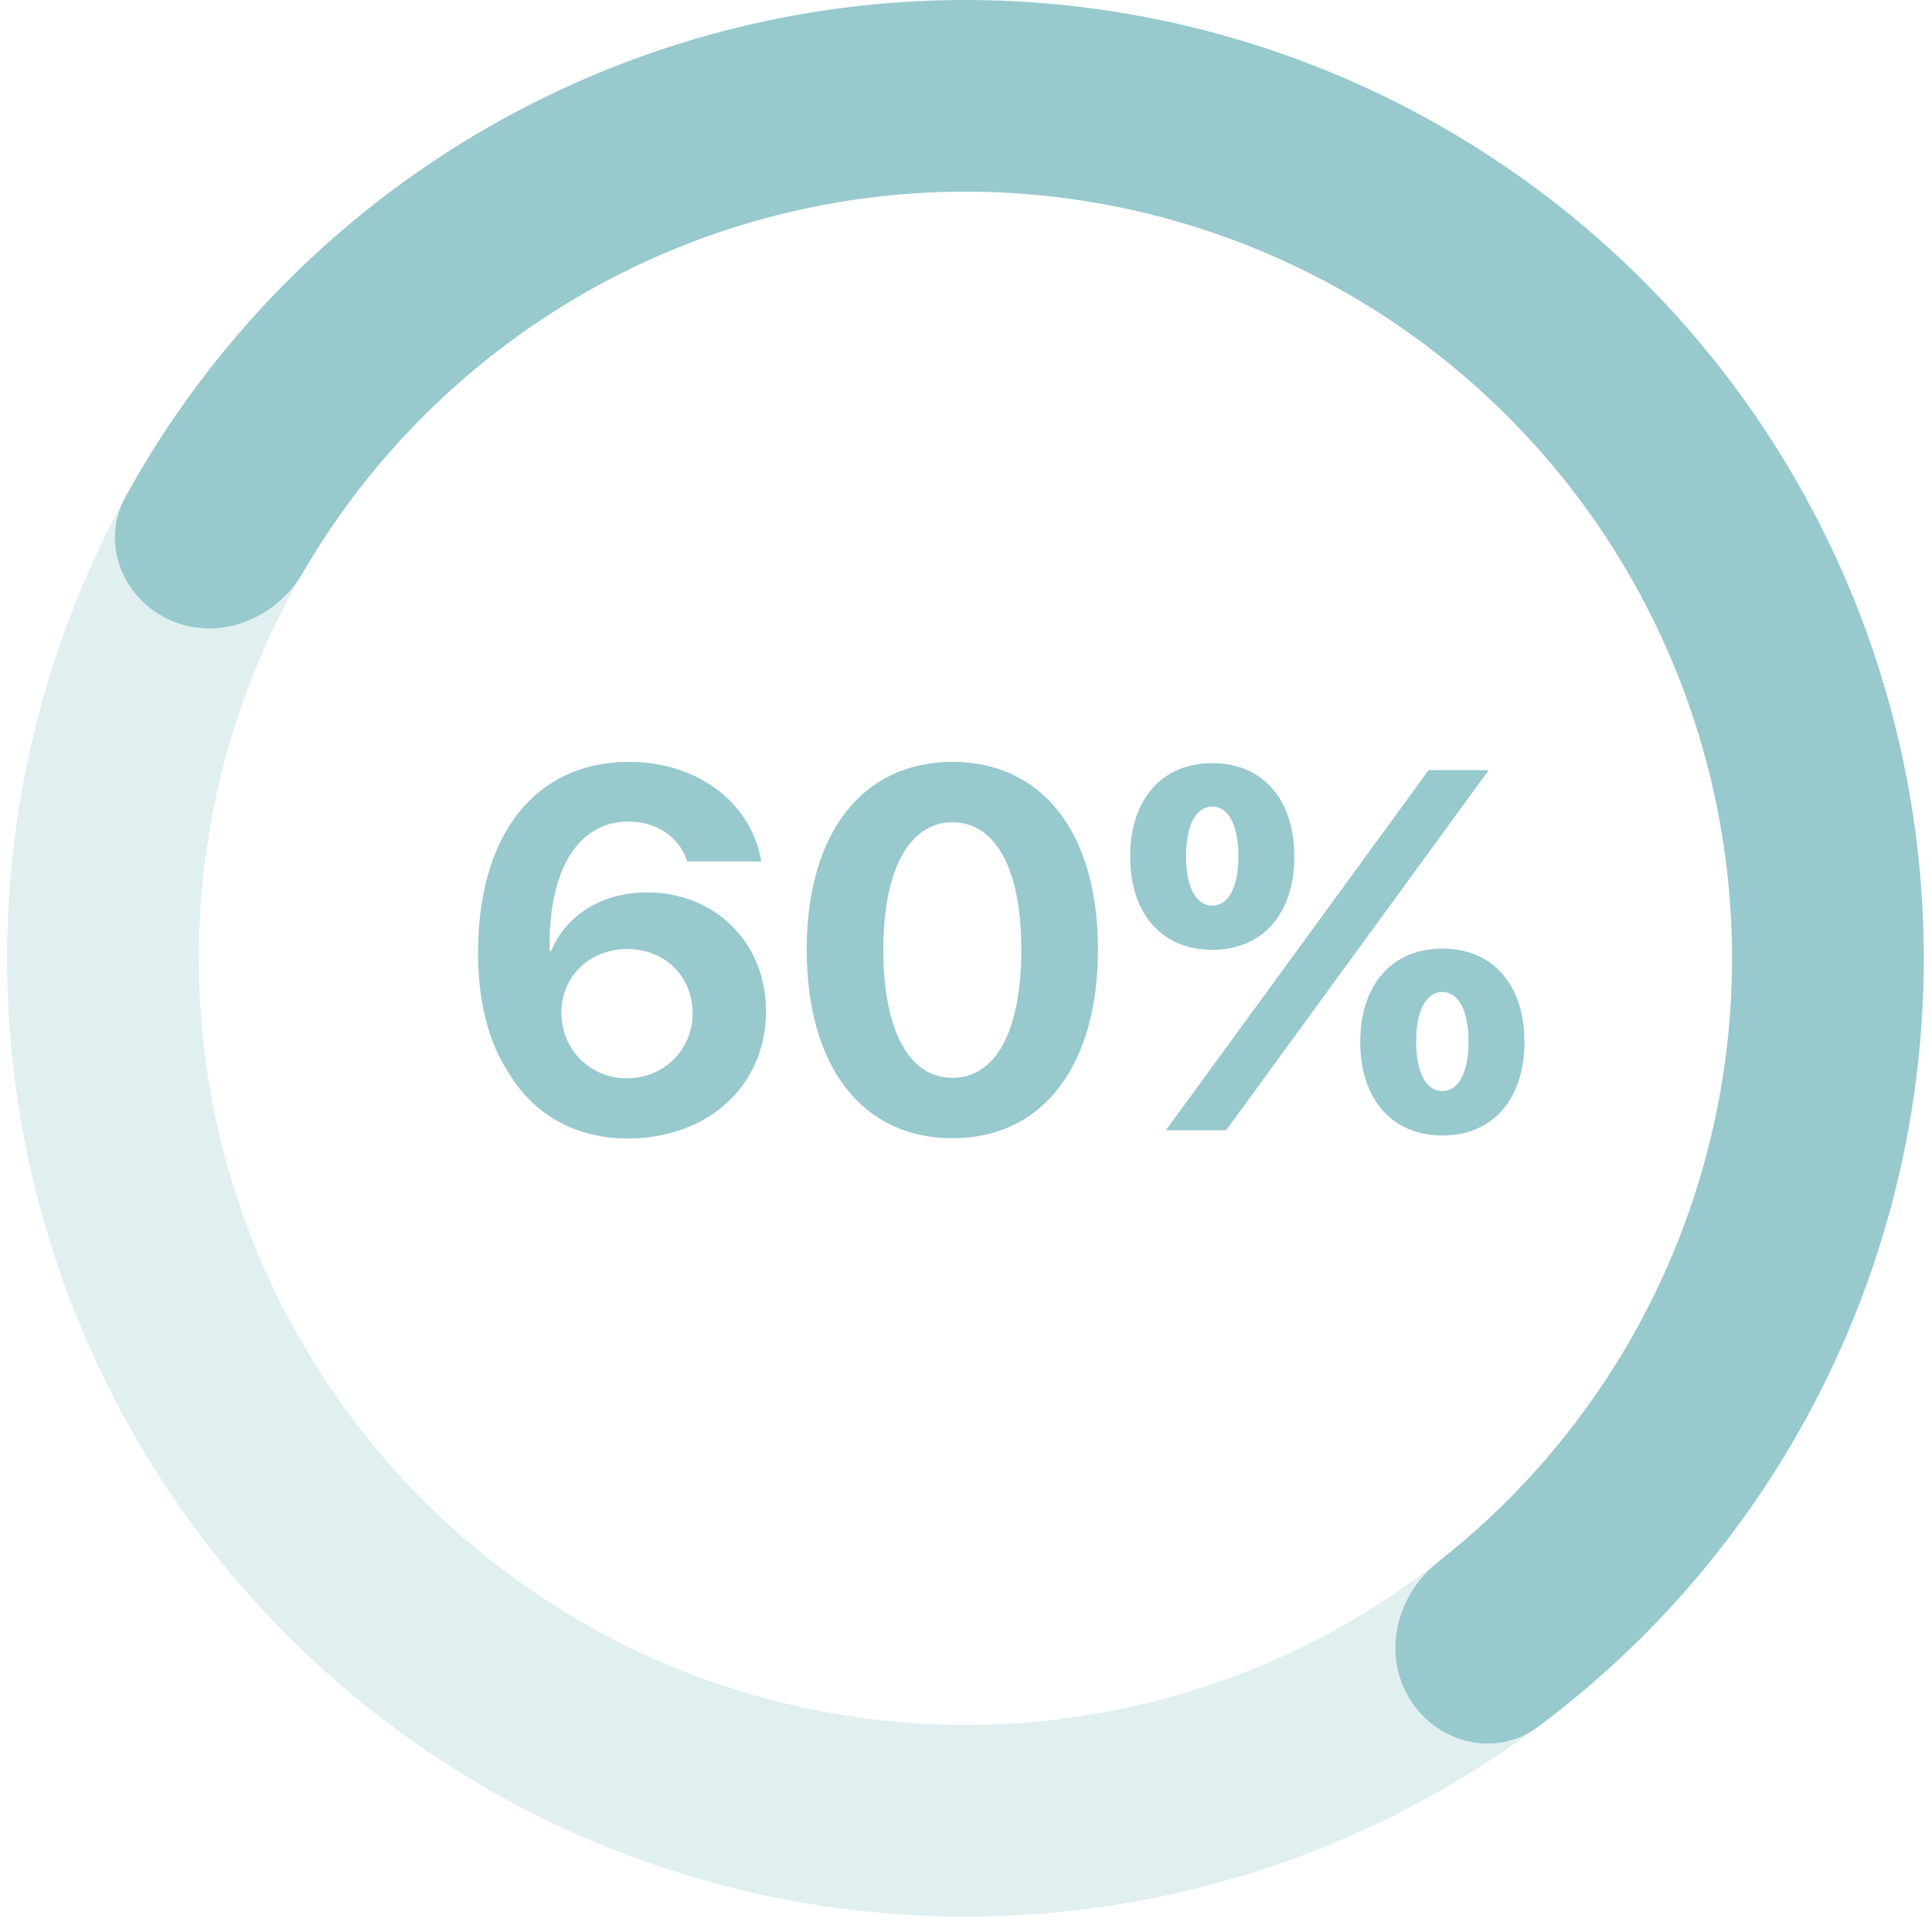
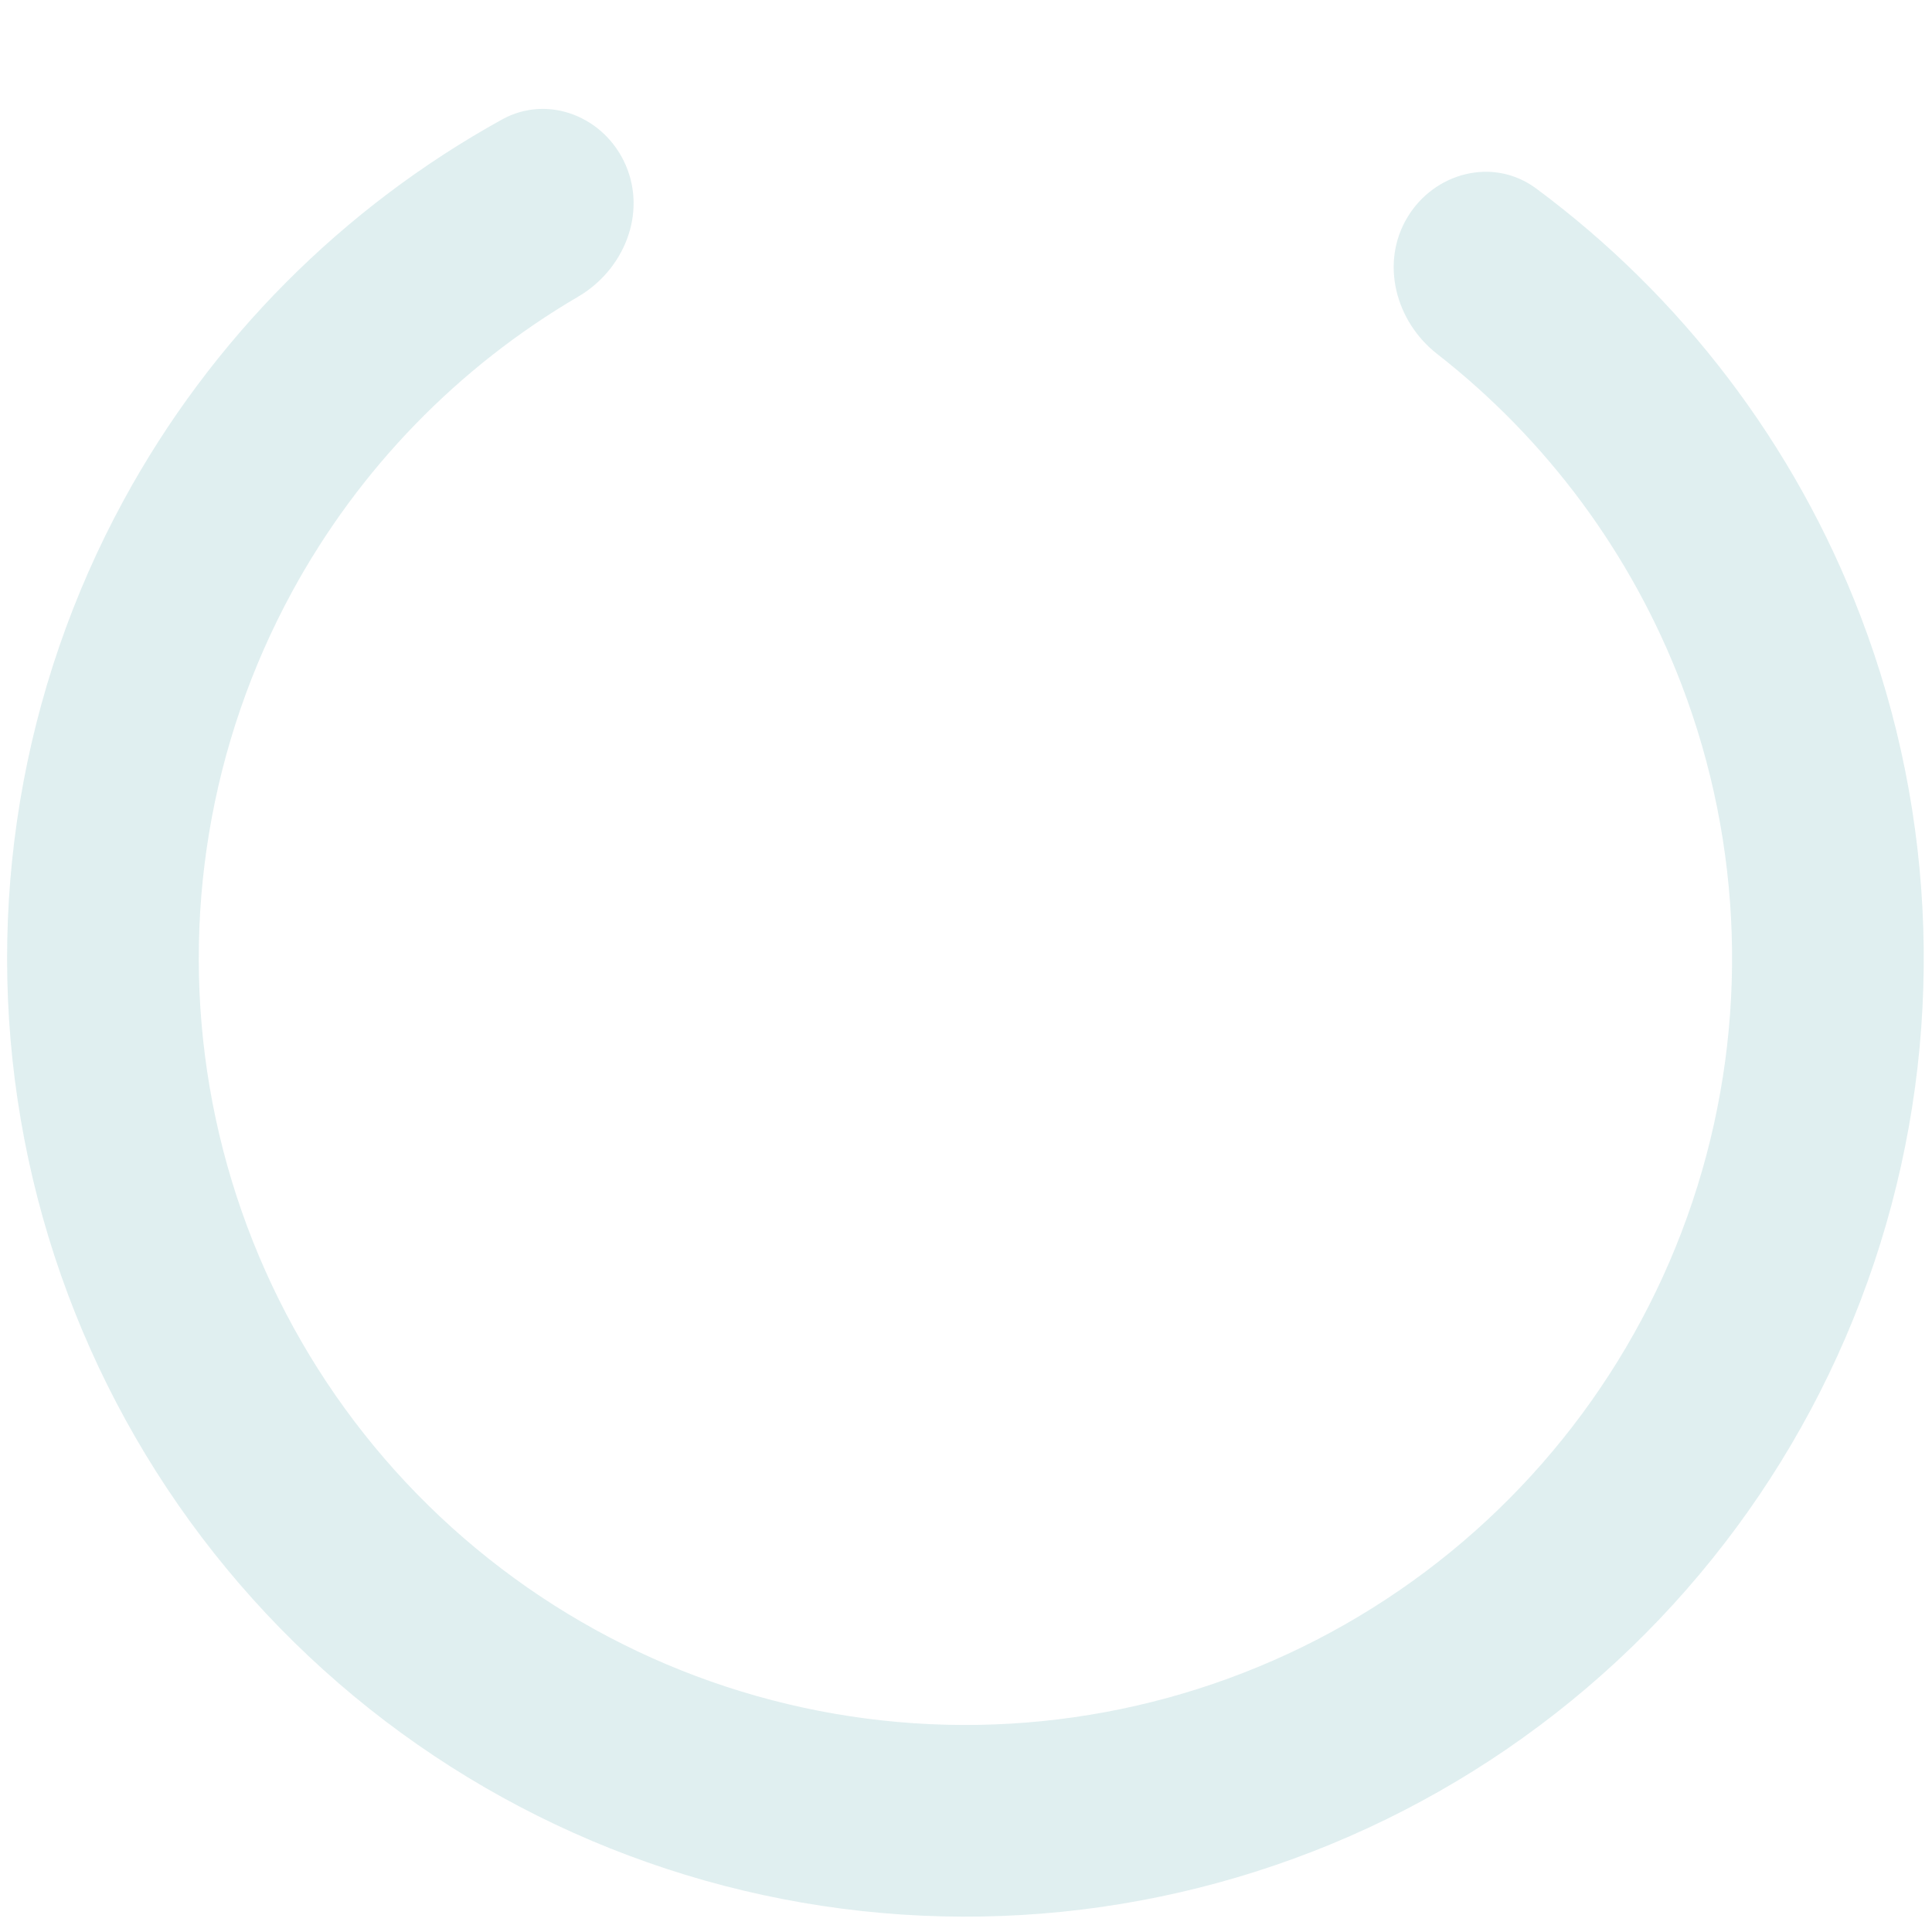
<svg xmlns="http://www.w3.org/2000/svg" width="118" height="118" viewBox="0 0 118 118" fill="none">
  <path d="M85.95 13.29C87.606 10.514 91.221 9.583 93.818 11.508C102.742 18.122 109.635 27.168 113.632 37.618C118.33 49.897 118.757 63.4 114.844 75.952C110.931 88.503 102.906 99.372 92.062 106.806C81.219 114.24 68.188 117.808 55.07 116.933C41.952 116.058 29.511 110.792 19.75 101.984C9.99 93.175 3.48 81.338 1.268 68.378C-0.944 55.418 1.272 42.091 7.558 30.544C12.908 20.718 20.941 12.667 30.665 7.296C33.494 5.734 36.953 7.136 38.226 10.107V10.107C39.498 13.079 38.097 16.489 35.307 18.122C27.985 22.409 21.932 28.626 17.84 36.142C12.811 45.379 11.038 56.041 12.807 66.409C14.577 76.776 19.785 86.247 27.593 93.293C35.401 100.34 45.355 104.553 55.849 105.252C66.344 105.952 76.768 103.099 85.443 97.151C94.118 91.204 100.537 82.509 103.668 72.468C106.798 62.427 106.457 51.624 102.699 41.8C99.641 33.808 94.466 26.842 87.779 21.621C85.231 19.632 84.294 16.066 85.95 13.29V13.29Z" fill="#97C9CD" fill-opacity="0.3" />
-   <path d="M10.489 37.915C7.514 36.65 6.103 33.195 7.658 30.361C11.146 24.009 15.792 18.344 21.373 13.668C28.453 7.735 36.836 3.563 45.838 1.491C54.839 -0.581 64.203 -0.492 73.164 1.748C82.125 3.989 90.428 8.319 97.395 14.384C104.362 20.448 109.795 28.076 113.249 36.642C116.703 45.209 118.081 54.472 117.27 63.673C116.458 72.874 113.481 81.752 108.581 89.582C104.718 95.754 99.748 101.136 93.936 105.466C91.344 107.398 87.728 106.476 86.065 103.704V103.704C84.402 100.932 85.329 97.364 87.872 95.368C92.123 92.032 95.776 87.977 98.657 83.372C102.578 77.108 104.96 70.005 105.609 62.645C106.258 55.284 105.156 47.873 102.392 41.02C99.629 34.167 95.283 28.065 89.709 23.213C84.136 18.361 77.493 14.898 70.324 13.105C63.156 11.312 55.664 11.242 48.463 12.899C41.262 14.556 34.555 17.894 28.891 22.64C24.727 26.129 21.214 30.306 18.496 34.976C16.87 37.77 13.463 39.18 10.489 37.915V37.915Z" fill="#97C9CD" />
-   <path d="M38.342 69.534C35.187 69.534 32.58 68.102 31.041 65.48C29.821 63.62 29.196 61.136 29.196 58.209C29.196 50.923 32.733 46.533 38.418 46.533C42.61 46.533 45.887 49.018 46.497 52.615H41.97C41.528 51.152 40.11 50.176 38.388 50.176C35.324 50.176 33.464 53.118 33.571 58.087H33.662C34.547 55.938 36.711 54.505 39.516 54.505C43.692 54.505 46.786 57.584 46.786 61.761C46.786 66.288 43.265 69.534 38.342 69.534ZM38.296 65.861C40.537 65.861 42.305 64.108 42.305 61.898C42.305 59.627 40.613 57.965 38.311 57.965C36.025 57.965 34.287 59.627 34.287 61.852C34.287 64.093 36.04 65.861 38.296 65.861ZM58.172 69.519C52.639 69.519 49.271 65.114 49.271 57.996C49.271 50.893 52.67 46.533 58.172 46.533C63.675 46.533 67.059 50.877 67.059 57.98C67.059 65.083 63.705 69.519 58.172 69.519ZM58.172 65.83C60.794 65.83 62.379 63.011 62.379 57.996C62.379 53.027 60.779 50.222 58.172 50.222C55.581 50.222 53.95 53.042 53.95 57.996C53.95 62.995 55.551 65.83 58.172 65.83ZM79.055 52.31C79.055 55.816 77.119 58.011 74.04 58.011C70.976 58.011 69.025 55.816 69.025 52.31C69.025 48.82 70.976 46.609 74.04 46.609C77.119 46.609 79.055 48.82 79.055 52.31ZM74.04 55.313C75.031 55.313 75.64 54.185 75.64 52.295C75.64 50.405 75.031 49.262 74.04 49.262C73.049 49.262 72.439 50.405 72.439 52.295C72.439 54.185 73.049 55.313 74.04 55.313ZM74.893 69.031H71.205L79.741 57.34L87.255 47.036H90.929L82.637 58.407L74.893 69.031ZM93.108 63.635C93.108 67.141 91.172 69.351 88.094 69.351C85.03 69.351 83.079 67.141 83.079 63.635C83.079 60.145 85.03 57.935 88.094 57.935C91.172 57.935 93.108 60.145 93.108 63.635ZM88.094 66.638C89.084 66.638 89.694 65.51 89.694 63.62C89.694 61.73 89.084 60.587 88.094 60.587C87.103 60.587 86.493 61.73 86.493 63.62C86.493 65.51 87.103 66.638 88.094 66.638Z" fill="#97C9CD" />
</svg>